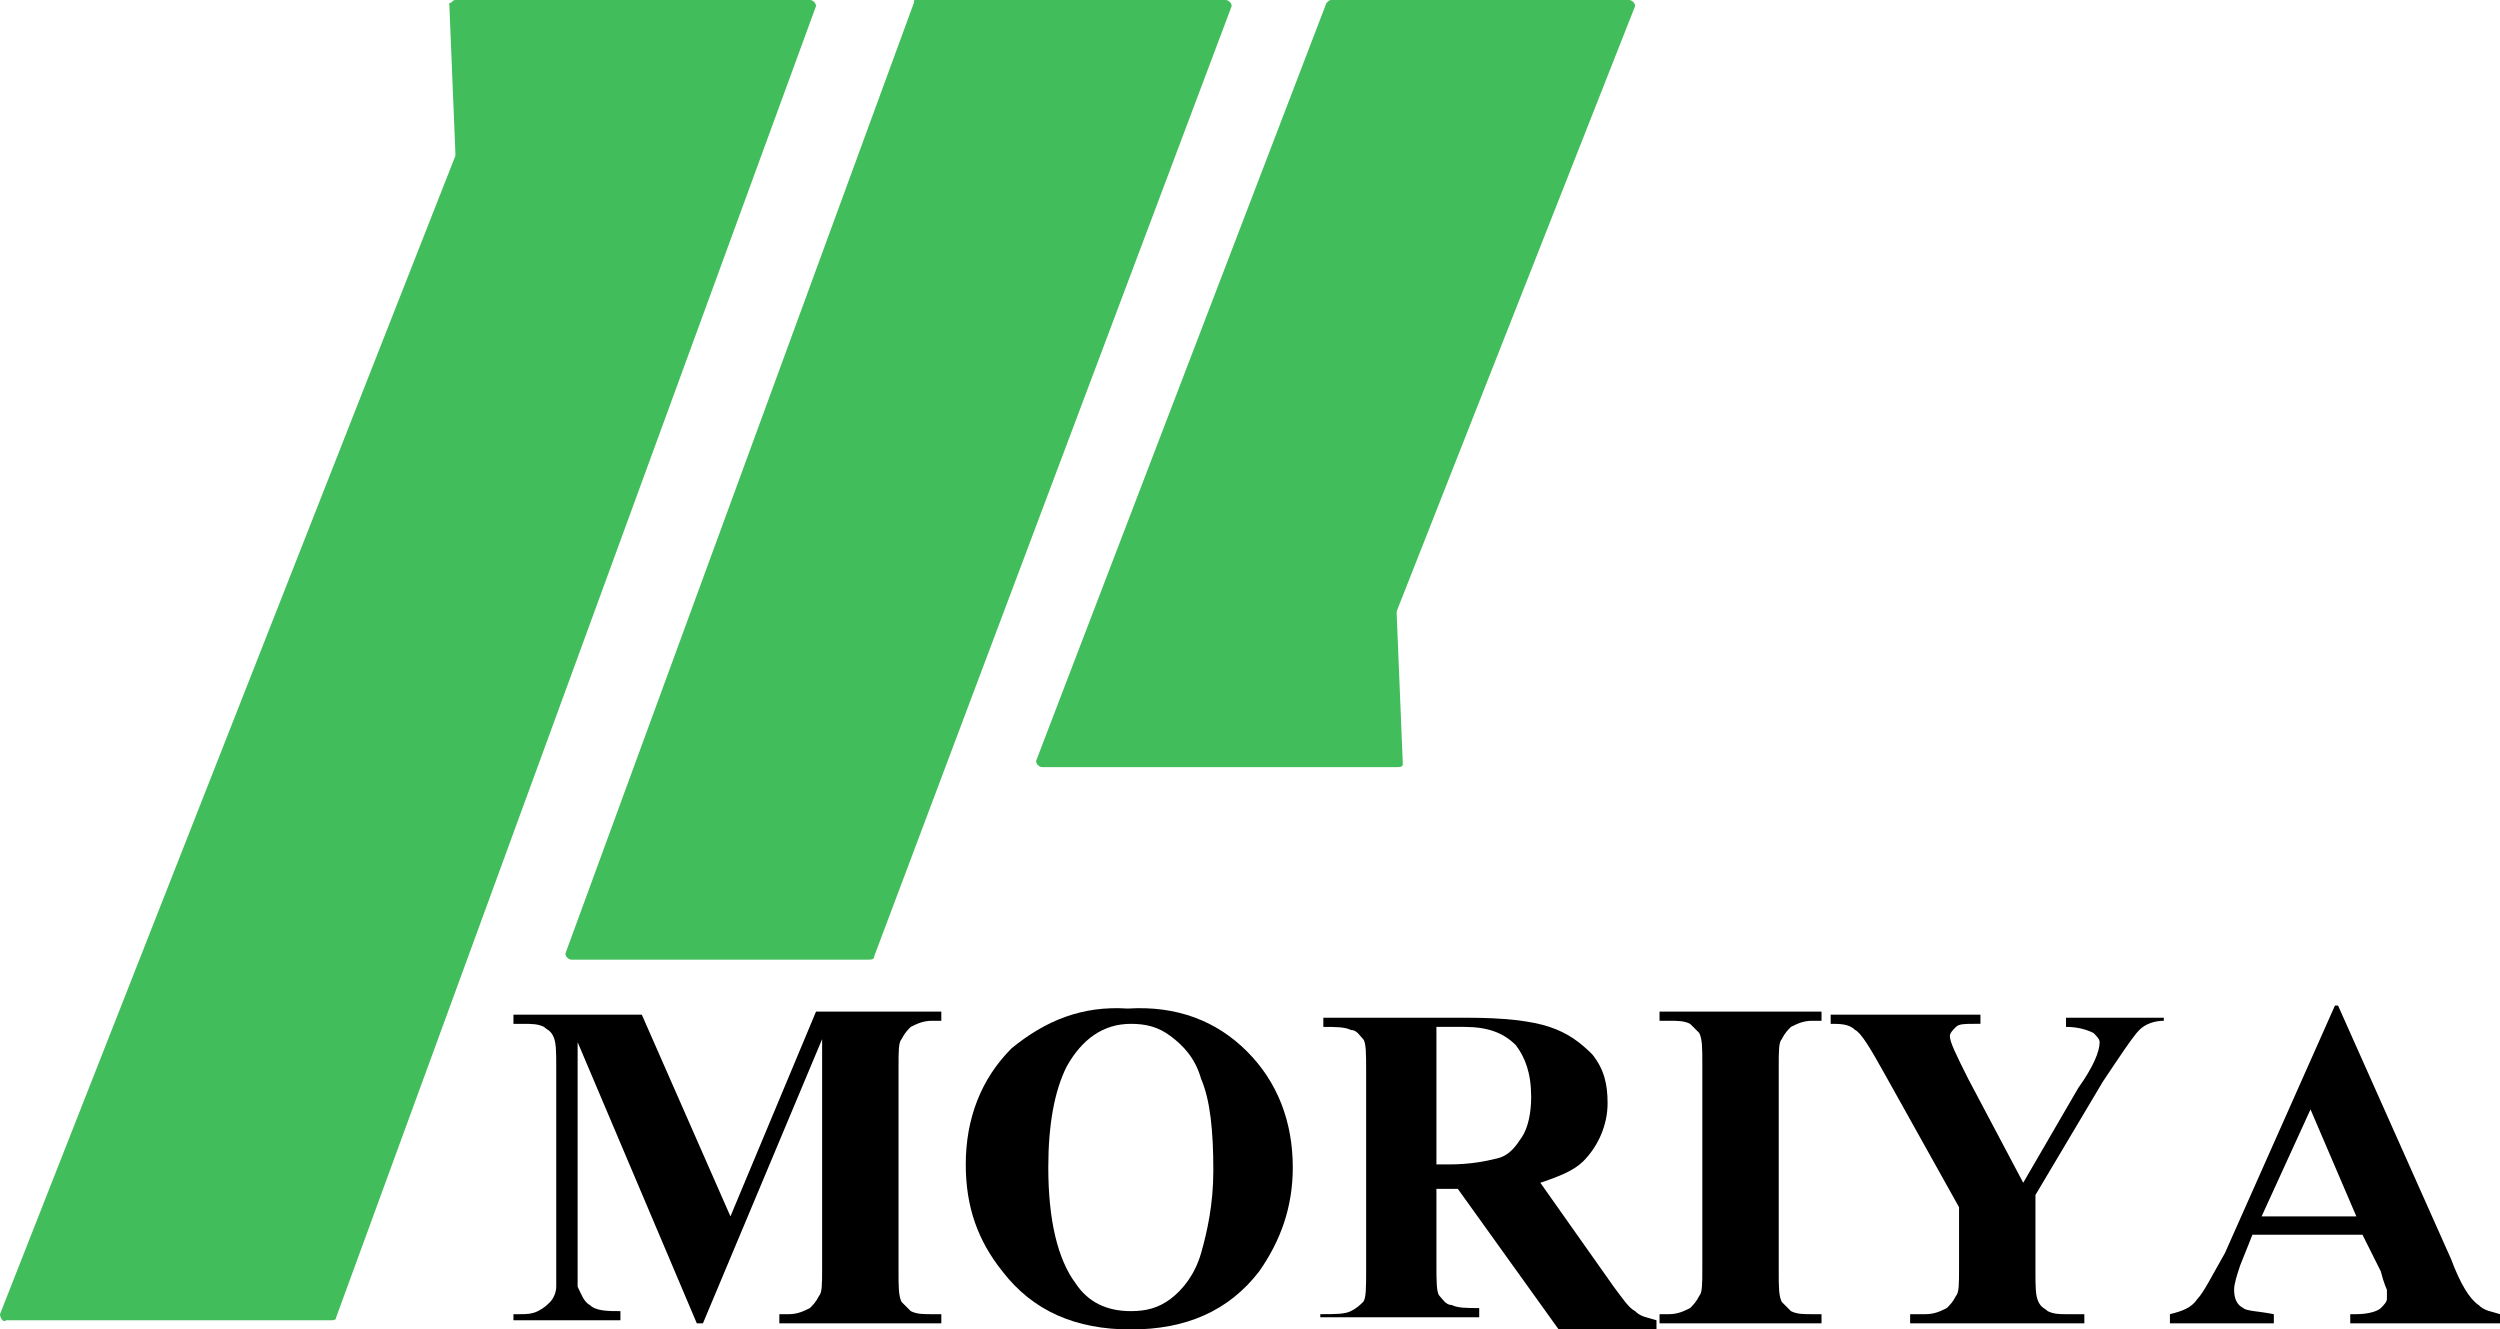
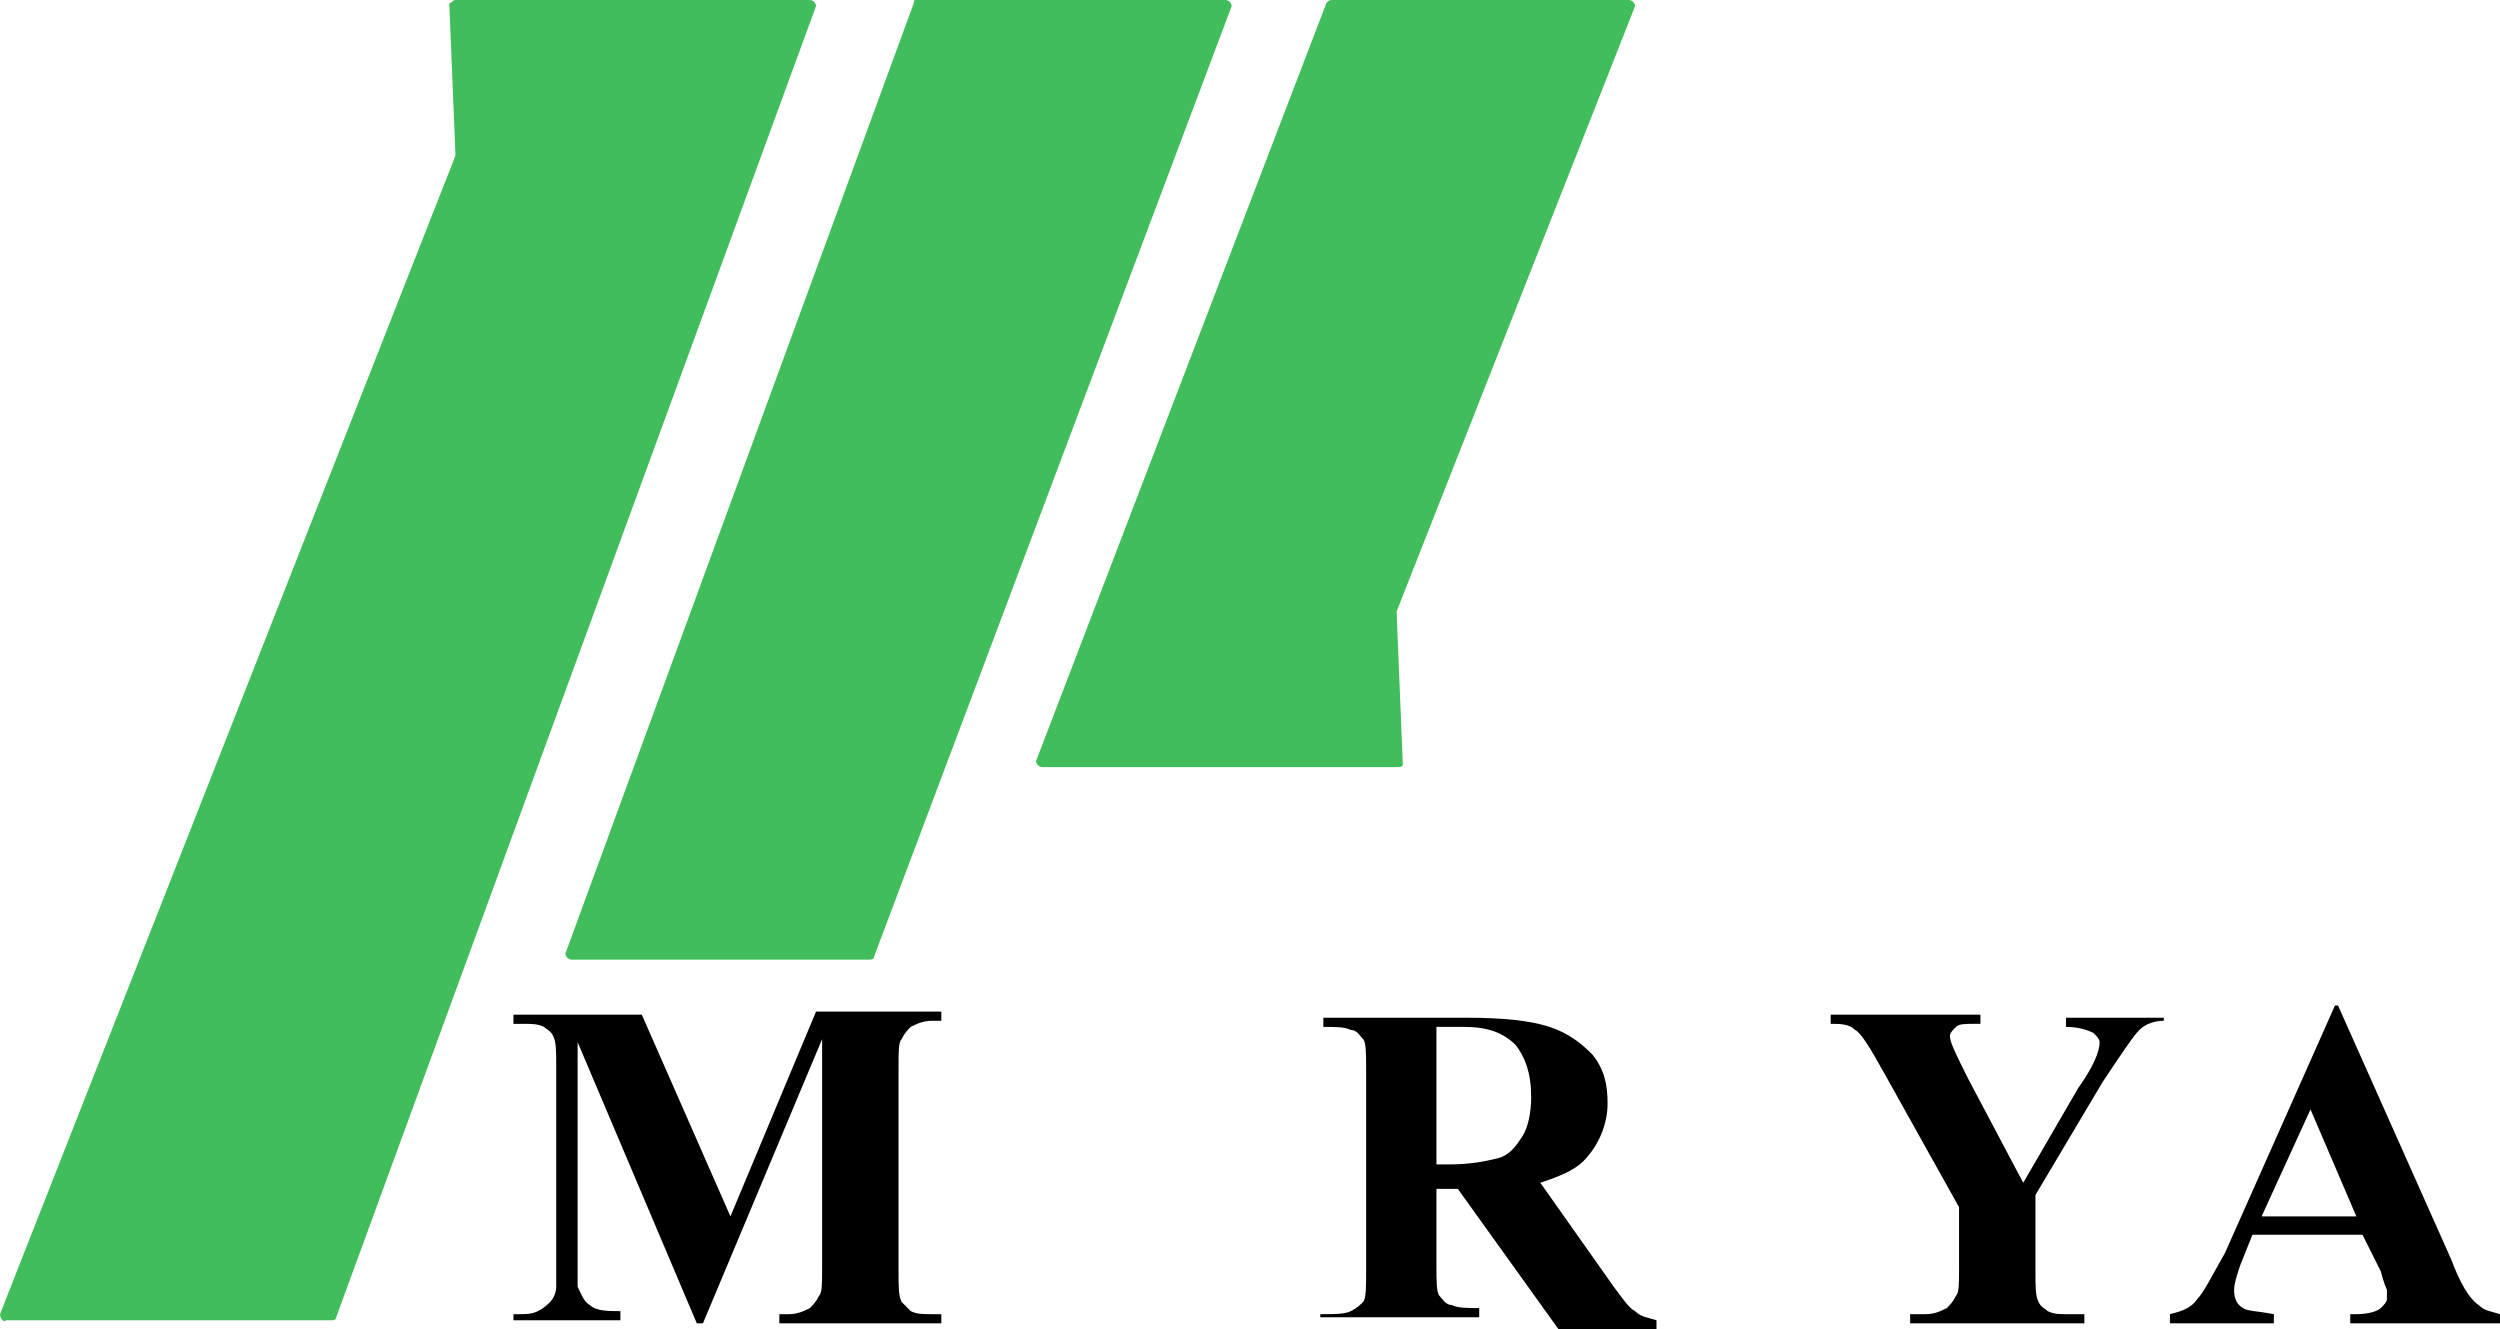
<svg xmlns="http://www.w3.org/2000/svg" version="1.1" id="レイヤー_1" x="0px" y="0px" viewBox="0 0 81.8 43.5" style="enable-background:new 0 0 81.8 43.5;" xml:space="preserve">
  <style type="text/css">
	.st0{fill:#41BD5B;}
</style>
  <g>
    <path class="st0" d="M14.9,0h11.6c0.1,0,0.2,0.1,0.2,0.2L11,43.1c0,0.1-0.1,0.1-0.2,0.1H0.2C0.1,43.3,0,43.1,0,43L14.9,5.1   c0,0,0,0,0-0.1l-0.2-4.9C14.8,0.1,14.8,0,14.9,0z" />
    <path class="st0" d="M45.7,25.1H34.1c-0.1,0-0.2-0.1-0.2-0.2l9.5-24.8C43.5,0,43.5,0,43.6,0h9.7c0.1,0,0.2,0.1,0.2,0.2L45.7,20   c0,0,0,0,0,0.1l0.2,4.9C45.9,25.1,45.8,25.1,45.7,25.1z" />
    <path class="st0" d="M30,0h10.1c0.1,0,0.2,0.1,0.2,0.2L28.6,31.3c0,0.1-0.1,0.1-0.2,0.1h-9.7c-0.1,0-0.2-0.1-0.2-0.2L29.9,0.1   C29.9,0,29.9,0,30,0z" />
    <g>
      <path d="M23.9,39.8l2.8-6.7h4.1v0.3h-0.3c-0.3,0-0.5,0.1-0.7,0.2c-0.1,0.1-0.2,0.2-0.3,0.4c-0.1,0.1-0.1,0.4-0.1,0.9v6.7    c0,0.5,0,0.8,0.1,1c0.1,0.1,0.2,0.2,0.3,0.3c0.2,0.1,0.4,0.1,0.7,0.1h0.3v0.3h-5.3V43h0.3c0.3,0,0.5-0.1,0.7-0.2    c0.1-0.1,0.2-0.2,0.3-0.4c0.1-0.1,0.1-0.4,0.1-0.9V34L23,43.3h-0.2l-3.9-9.2v7.1c0,0.5,0,0.8,0,0.9c0.1,0.2,0.2,0.5,0.4,0.6    c0.2,0.2,0.6,0.2,1,0.2v0.3h-3.5V43H17c0.2,0,0.4,0,0.6-0.1c0.2-0.1,0.3-0.2,0.4-0.3s0.2-0.3,0.2-0.5c0-0.1,0-0.3,0-0.8v-6.4    c0-0.5,0-0.8-0.1-1s-0.2-0.2-0.3-0.3c-0.2-0.1-0.4-0.1-0.7-0.1h-0.3v-0.3H21L23.9,39.8z" />
-       <path d="M36.9,33c1.6-0.1,2.9,0.4,3.9,1.4c1,1,1.5,2.3,1.5,3.8c0,1.3-0.4,2.4-1.1,3.4c-1,1.3-2.4,1.9-4.2,1.9    c-1.8,0-3.2-0.6-4.2-1.9c-0.8-1-1.2-2.1-1.2-3.5c0-1.5,0.5-2.8,1.5-3.8C34.2,33.4,35.4,32.9,36.9,33z M37,33.5    c-0.9,0-1.6,0.5-2.1,1.4c-0.4,0.8-0.6,1.9-0.6,3.3c0,1.7,0.3,3,0.9,3.8c0.4,0.6,1,0.9,1.8,0.9c0.5,0,0.9-0.1,1.3-0.4    c0.4-0.3,0.8-0.8,1-1.5s0.4-1.6,0.4-2.7c0-1.3-0.1-2.3-0.4-3c-0.2-0.7-0.6-1.1-1-1.4S37.5,33.5,37,33.5z" />
      <path d="M47,38.6v2.8c0,0.5,0,0.9,0.1,1c0.1,0.1,0.2,0.3,0.4,0.3c0.2,0.1,0.5,0.1,0.9,0.1v0.3h-5.2V43c0.5,0,0.8,0,1-0.1    c0.2-0.1,0.3-0.2,0.4-0.3c0.1-0.1,0.1-0.5,0.1-1v-6.6c0-0.5,0-0.9-0.1-1s-0.2-0.3-0.4-0.3c-0.2-0.1-0.5-0.1-0.9-0.1v-0.3h4.7    c1.2,0,2.1,0.1,2.7,0.3c0.6,0.2,1,0.5,1.4,0.9c0.4,0.5,0.5,1,0.5,1.6c0,0.7-0.3,1.4-0.8,1.9c-0.3,0.3-0.8,0.5-1.4,0.7l2.4,3.4    c0.3,0.4,0.5,0.7,0.7,0.8c0.2,0.2,0.4,0.2,0.7,0.3v0.3h-3.2l-3.3-4.6H47z M47,33.7v4.4h0.4c0.7,0,1.2-0.1,1.6-0.2s0.6-0.4,0.8-0.7    c0.2-0.3,0.3-0.8,0.3-1.3c0-0.8-0.2-1.3-0.5-1.7c-0.4-0.4-0.9-0.6-1.7-0.6H47z" />
-       <path d="M59.6,43v0.3h-5.3V43h0.3c0.3,0,0.5-0.1,0.7-0.2c0.1-0.1,0.2-0.2,0.3-0.4c0.1-0.1,0.1-0.4,0.1-0.9v-6.7c0-0.5,0-0.8-0.1-1    c-0.1-0.1-0.2-0.2-0.3-0.3c-0.2-0.1-0.4-0.1-0.7-0.1h-0.3v-0.3h5.3v0.3h-0.3c-0.3,0-0.5,0.1-0.7,0.2c-0.1,0.1-0.2,0.2-0.3,0.4    c-0.1,0.1-0.1,0.4-0.1,0.9v6.7c0,0.5,0,0.8,0.1,1c0.1,0.1,0.2,0.2,0.3,0.3c0.2,0.1,0.4,0.1,0.7,0.1H59.6z" />
      <path d="M70.8,33.1v0.3c-0.3,0-0.6,0.1-0.8,0.3c-0.2,0.2-0.6,0.8-1.2,1.7l-2.2,3.7v2.5c0,0.5,0,0.8,0.1,1s0.2,0.2,0.3,0.3    c0.2,0.1,0.4,0.1,0.6,0.1h0.6v0.3h-5.7V43h0.5c0.3,0,0.5-0.1,0.7-0.2c0.1-0.1,0.2-0.2,0.3-0.4c0.1-0.1,0.1-0.4,0.1-0.9v-2    l-2.4-4.3c-0.5-0.9-0.8-1.4-1-1.5c-0.2-0.2-0.5-0.2-0.8-0.2v-0.3h4.9v0.3h-0.2c-0.3,0-0.5,0-0.6,0.1s-0.2,0.2-0.2,0.3    c0,0.2,0.2,0.6,0.6,1.4l1.8,3.4l1.8-3.1c0.5-0.7,0.7-1.2,0.7-1.5c0-0.1-0.1-0.2-0.2-0.3c-0.2-0.1-0.5-0.2-0.9-0.2v-0.3H70.8z" />
      <path d="M77.3,40.4h-3.6l-0.4,1c-0.1,0.3-0.2,0.6-0.2,0.8c0,0.3,0.1,0.5,0.3,0.6c0.1,0.1,0.5,0.1,1,0.2v0.3h-3.4V43    c0.4-0.1,0.7-0.2,0.9-0.5c0.2-0.2,0.5-0.8,0.9-1.5l3.6-8.1h0.1l3.7,8.3c0.3,0.8,0.6,1.3,0.9,1.5c0.2,0.2,0.4,0.2,0.7,0.3v0.3h-4.9    V43h0.2c0.4,0,0.7-0.1,0.8-0.2c0.1-0.1,0.2-0.2,0.2-0.3c0-0.1,0-0.2,0-0.3c0,0-0.1-0.2-0.2-0.6L77.3,40.4z M77.1,39.8l-1.5-3.5    L74,39.8H77.1z" />
    </g>
  </g>
</svg>